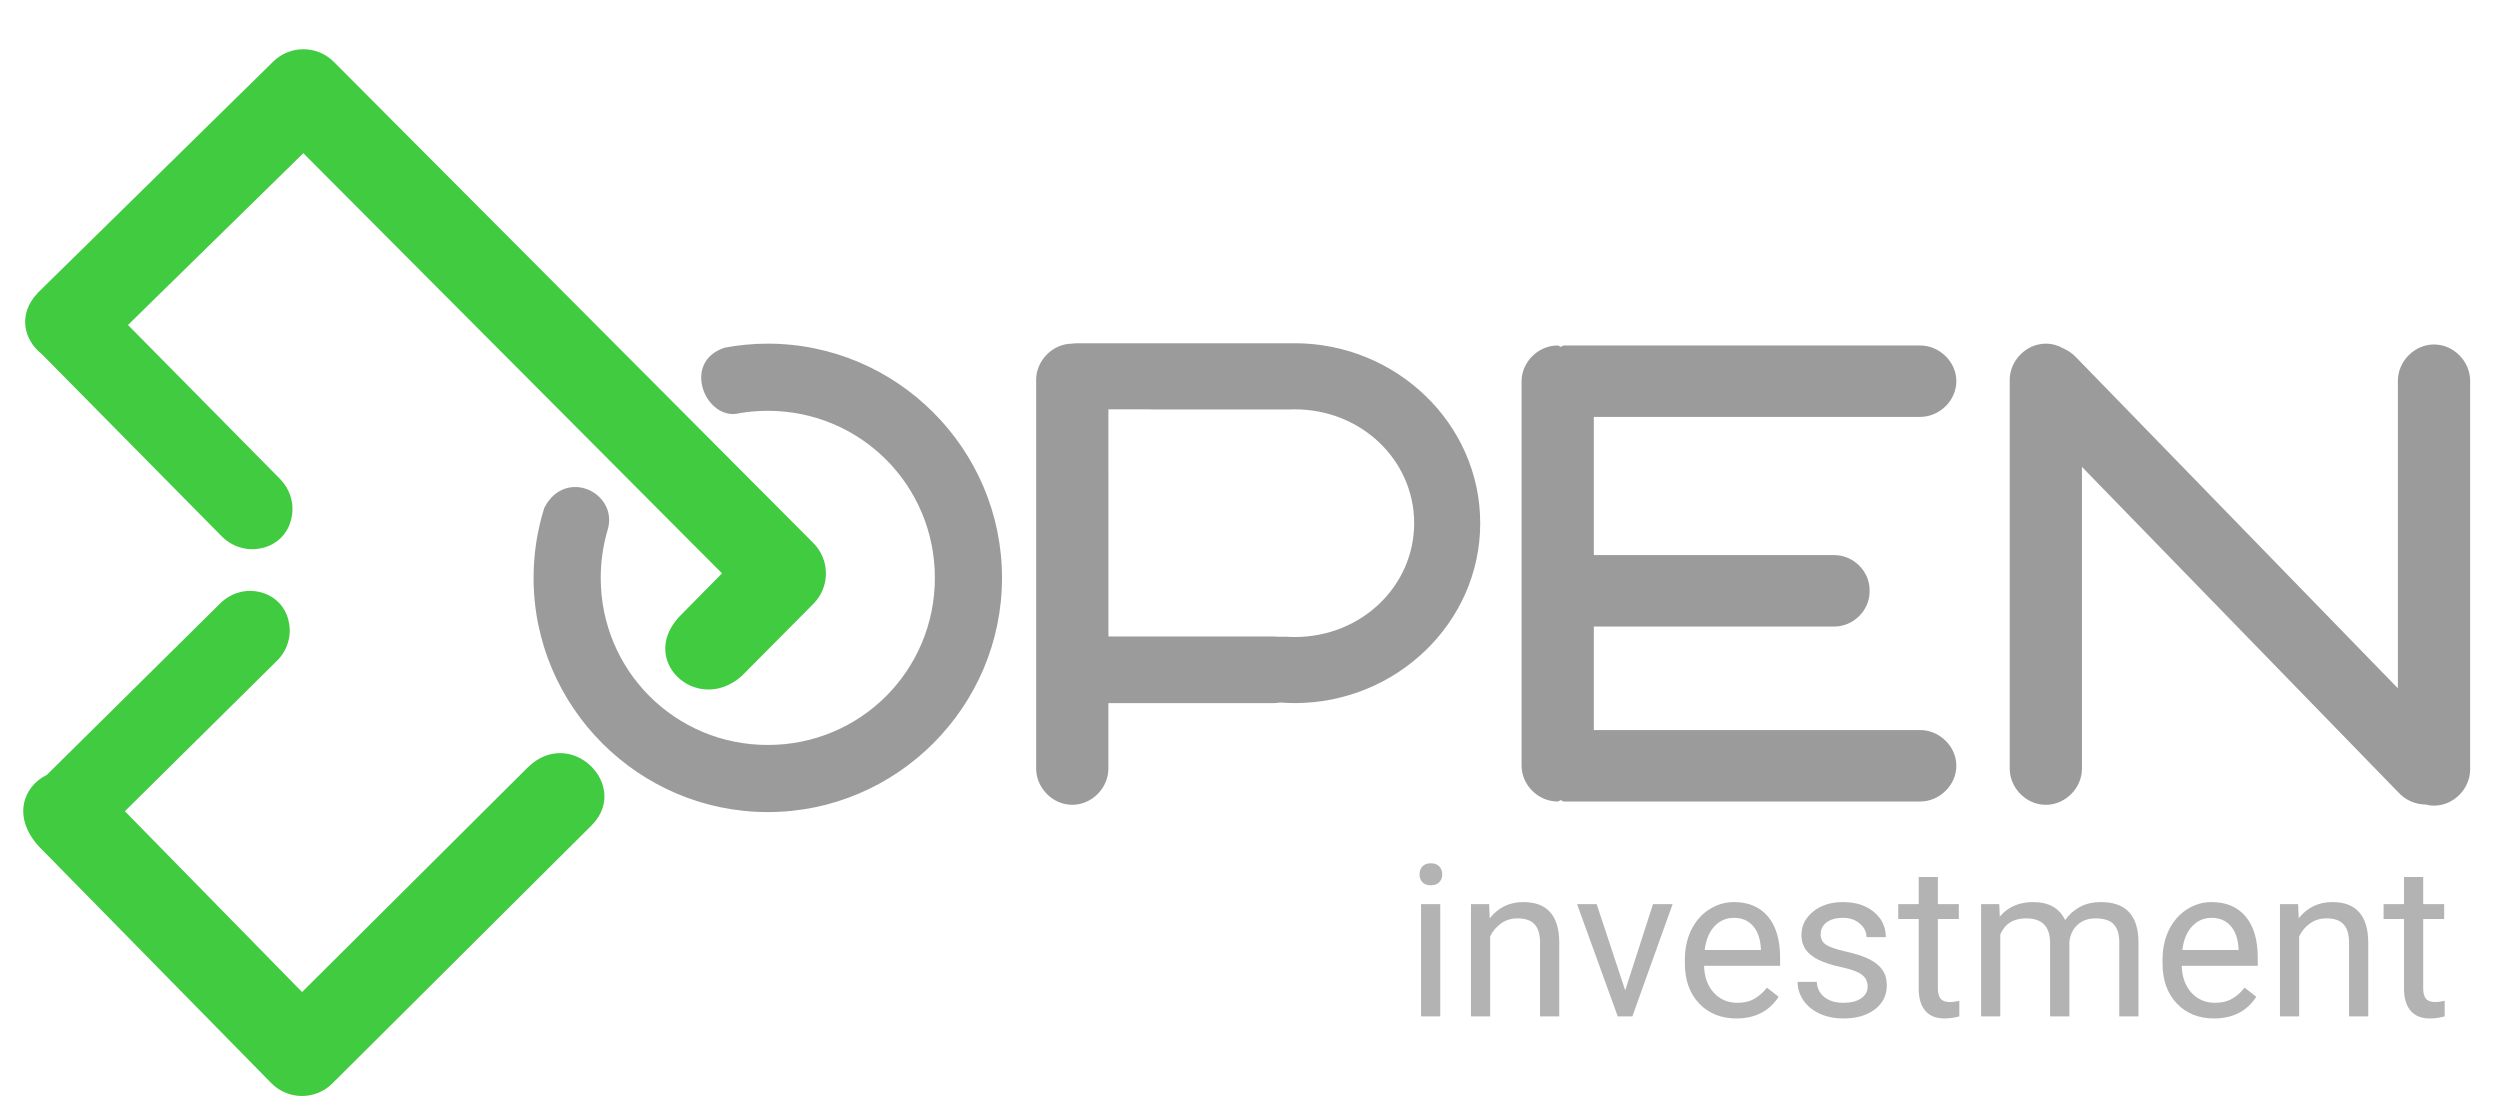
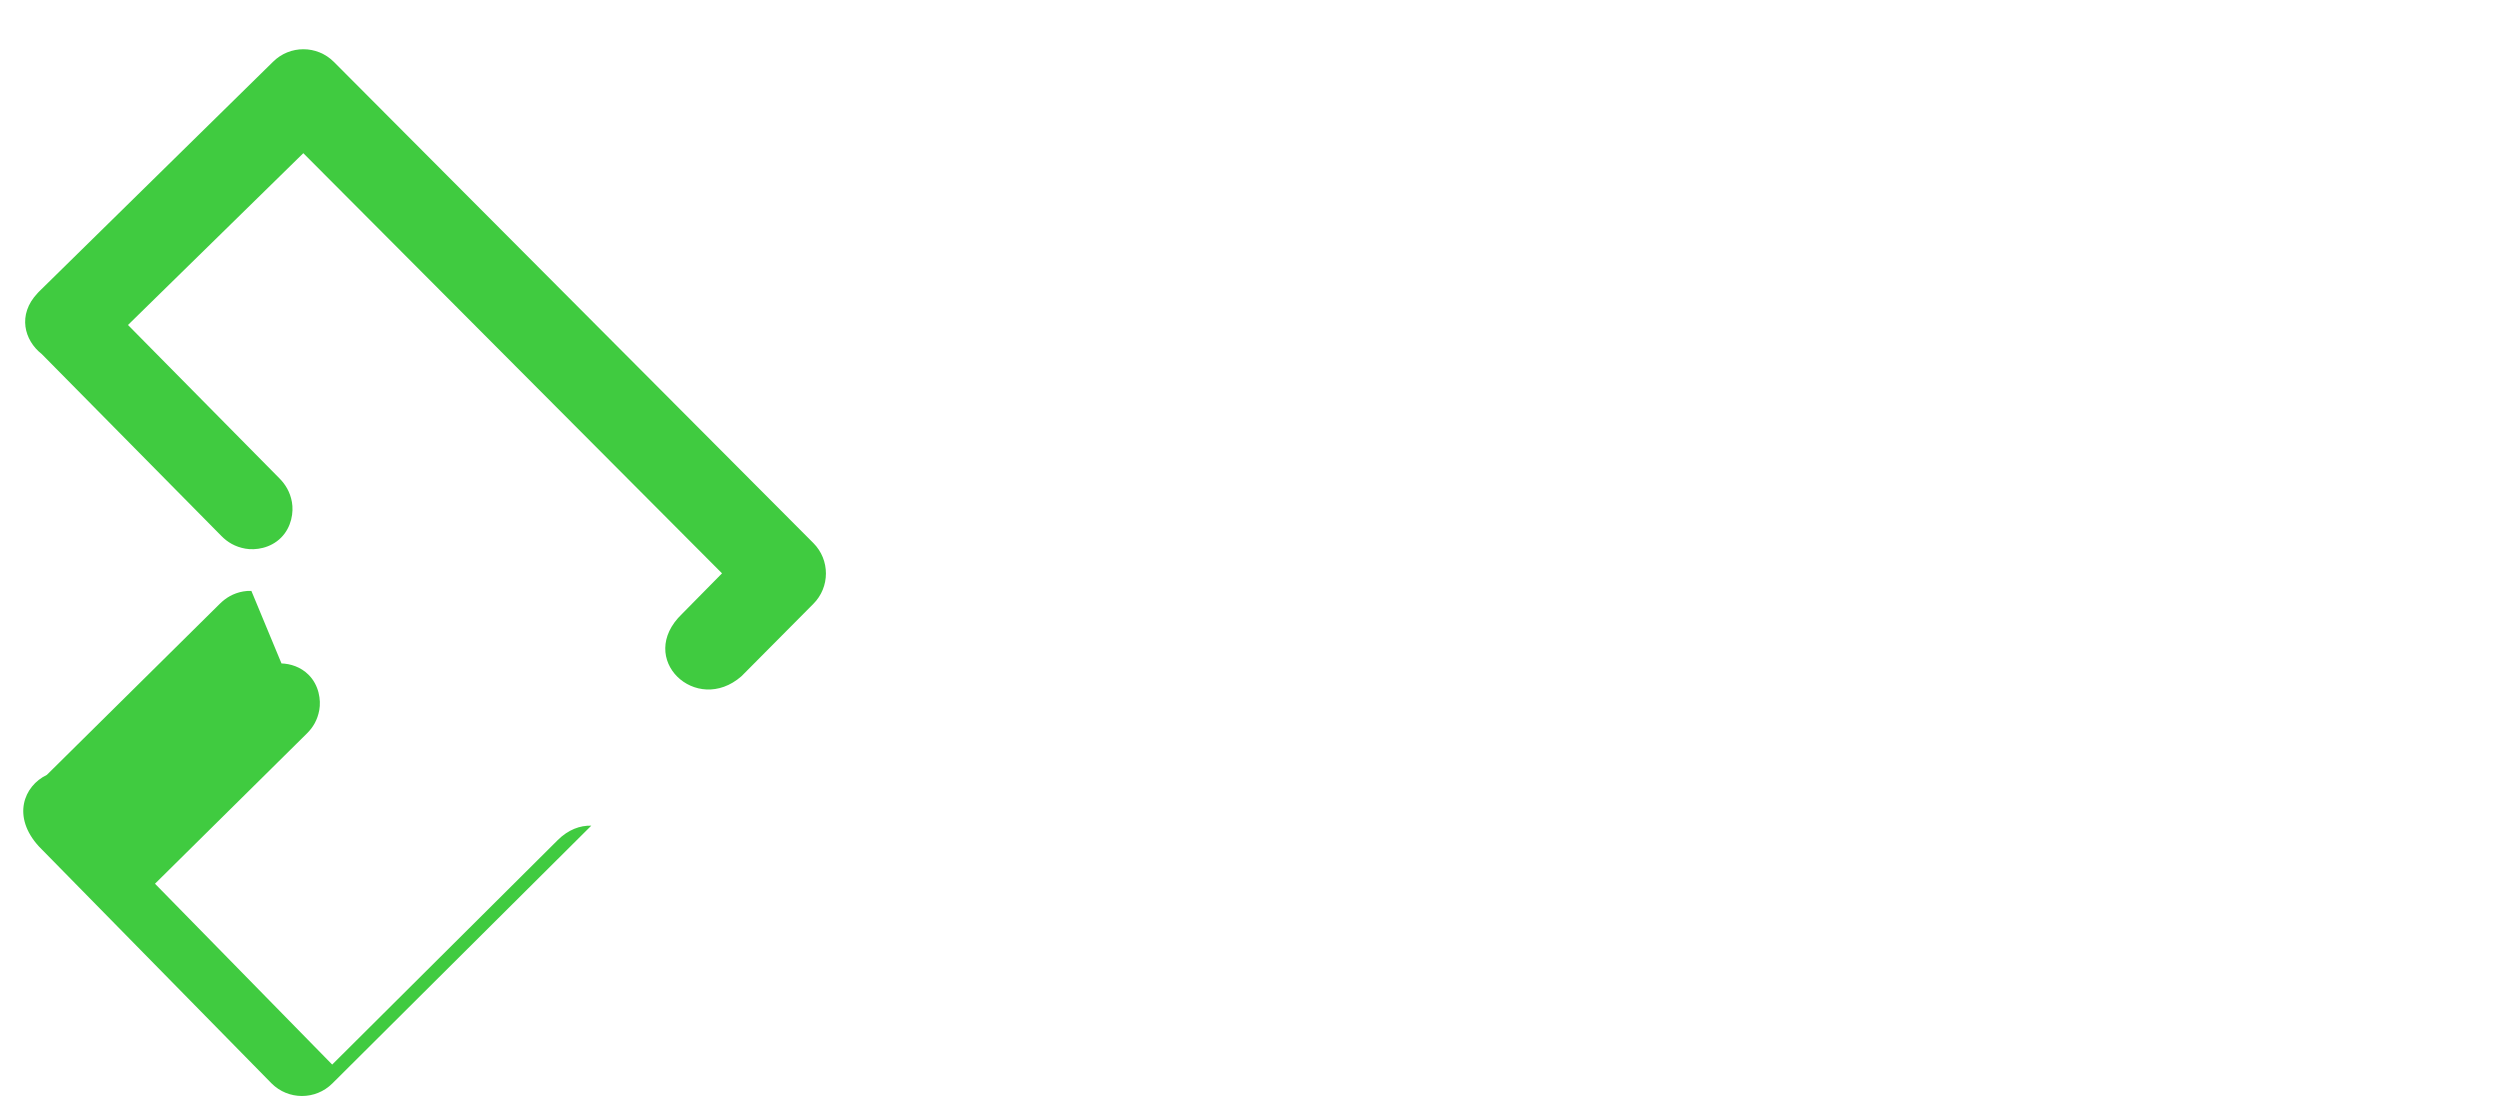
<svg xmlns="http://www.w3.org/2000/svg" id="svg5073" version="1.1" viewBox="0 0 68.792 30.692" height="116" width="260">
  <defs id="defs5067" />
  <g transform="translate(0,-266.308)" id="layer1">
    <g style="stroke-width:1.44" transform="matrix(0.694,0,0,0.694,-21.593,147.242)" id="g5046">
-       <path style="color:#000000;font-style:normal;font-variant:normal;font-weight:normal;font-stretch:normal;font-size:medium;line-height:normal;font-family:sans-serif;font-variant-ligatures:normal;font-variant-position:normal;font-variant-caps:normal;font-variant-numeric:normal;font-variant-alternates:normal;font-feature-settings:normal;text-indent:0;text-align:start;text-decoration:none;text-decoration-line:none;text-decoration-style:solid;text-decoration-color:#000000;letter-spacing:normal;word-spacing:normal;text-transform:none;writing-mode:lr-tb;direction:ltr;text-orientation:mixed;dominant-baseline:auto;baseline-shift:baseline;text-anchor:start;white-space:normal;shape-padding:0;clip-rule:nonzero;display:inline;overflow:visible;visibility:visible;opacity:0.98;isolation:auto;mix-blend-mode:normal;color-interpolation:sRGB;color-interpolation-filters:linearRGB;solid-color:#000000;solid-opacity:1;vector-effect:none;fill:#999999;fill-opacity:1;fill-rule:evenodd;stroke:none;stroke-width:23.409;stroke-linecap:round;stroke-linejoin:round;stroke-miterlimit:4;stroke-dasharray:none;stroke-dashoffset:0;stroke-opacity:1;paint-order:markers fill stroke;color-rendering:auto;image-rendering:auto;shape-rendering:auto;text-rendering:auto;enable-background:accumulate" d="m 311.119,698.771 c -0.057,0 -0.113,0.004 -0.17,0.004 h -32.377 c -0.245,0 -0.5,0.015 -0.803,0.059 -2.921,0.045 -5.33,2.566 -5.33,5.408 v 58.176 c 0,2.868 2.454,5.412 5.41,5.412 2.956,0 5.402,-2.544 5.402,-5.412 v -9.803 h 24.654 c 0.297,0 0.547,-0.007 0.984,-0.08 0.018,-0.002 0.044,-0.008 0.062,-0.012 0.716,0.054 1.437,0.092 2.166,0.092 15.178,0 27.766,-12.009 27.766,-26.922 0,-14.913 -12.588,-26.922 -27.766,-26.922 z m -78.832,0.062 c -2.186,0 -4.327,0.203 -6.404,0.59 -6.66,2.105 -2.844,11.191 2.26,9.797 1.347,-0.222 2.732,-0.338 4.145,-0.338 13.866,0 24.998,11.131 24.998,24.996 0,13.866 -11.132,25 -24.998,25 -13.866,0 -24.996,-11.134 -24.996,-25 0,-2.452 0.348,-4.819 0.998,-7.053 1.813,-5.613 -6.247,-9.587 -9.434,-3.447 -1.047,3.317 -1.613,6.846 -1.613,10.5 0,19.295 15.75,35.043 35.045,35.043 19.295,0 35.045,-15.748 35.045,-35.043 0,-19.295 -15.75,-35.045 -35.045,-35.045 z m 191.225,0 c -2.956,0 -5.404,2.55 -5.404,5.418 v 58.172 c 0,2.868 2.448,5.412 5.404,5.412 2.956,0 5.404,-2.544 5.404,-5.412 v -45.15 l 47.402,48.762 c 0.777,0.8 1.741,1.412 3.059,1.666 0.279,0.054 0.592,0.078 0.92,0.082 0.417,0.108 0.849,0.174 1.295,0.174 2.956,0 5.404,-2.544 5.404,-5.412 V 704.375 c 0,-2.868 -2.448,-5.42 -5.404,-5.42 -2.956,0 -5.408,2.552 -5.408,5.42 v 46.023 l -48.166,-49.545 c -0.524,-0.539 -1.135,-0.985 -1.879,-1.299 -0.781,-0.453 -1.677,-0.721 -2.627,-0.721 z m -73.039,0.273 c -2.96,0 -5.404,2.516 -5.404,5.354 v 57.521 c 0,2.839 2.443,5.357 5.404,5.357 0.179,0 0.288,-0.177 0.463,-0.195 0.174,0.019 0.289,0.195 0.467,0.195 h 53.307 c 2.871,0 5.412,-2.419 5.412,-5.348 0,-2.927 -2.543,-5.344 -5.412,-5.344 h -48.828 v -15.486 h 35.982 c 2.844,0 5.279,-2.402 5.279,-5.215 v -0.258 c 0,-2.812 -2.435,-5.219 -5.279,-5.219 h -35.982 v -20.676 h 48.828 c 2.868,0 5.412,-2.417 5.412,-5.344 0,-2.927 -2.543,-5.344 -5.412,-5.344 h -53.307 c -0.178,0 -0.292,0.177 -0.467,0.195 -0.175,-0.019 -0.283,-0.195 -0.463,-0.195 z m -67.221,9.555 h 6.402 c -0.007,0.008 -0.015,0.016 -0.021,0.023 h 20.553 c 0.309,-0.015 0.62,-0.023 0.934,-0.023 10.031,0 17.879,7.669 17.879,17.031 0,9.362 -7.848,17.035 -17.879,17.035 -0.427,0 -0.849,-0.019 -1.268,-0.047 h -1.334 c -0.221,-0.023 -0.414,-0.035 -0.609,-0.035 h -24.656 z" transform="scale(0.265)" id="path4985" />
-       <path style="color:#000000;font-style:normal;font-variant:normal;font-weight:normal;font-stretch:normal;font-size:medium;line-height:normal;font-family:sans-serif;font-variant-ligatures:normal;font-variant-position:normal;font-variant-caps:normal;font-variant-numeric:normal;font-variant-alternates:normal;font-feature-settings:normal;text-indent:0;text-align:start;text-decoration:none;text-decoration-line:none;text-decoration-style:solid;text-decoration-color:#000000;letter-spacing:normal;word-spacing:normal;text-transform:none;writing-mode:lr-tb;direction:ltr;text-orientation:mixed;dominant-baseline:auto;baseline-shift:baseline;text-anchor:start;white-space:normal;shape-padding:0;clip-rule:nonzero;display:inline;overflow:visible;visibility:visible;opacity:0.99;isolation:auto;mix-blend-mode:normal;color-interpolation:sRGB;color-interpolation-filters:linearRGB;solid-color:#000000;solid-opacity:1;vector-effect:none;fill:#37c837;fill-opacity:0.961;fill-rule:evenodd;stroke:none;stroke-width:30.487;stroke-linecap:round;stroke-linejoin:round;stroke-miterlimit:4;stroke-dasharray:none;stroke-dashoffset:0;stroke-opacity:1;paint-order:markers fill stroke;color-rendering:auto;image-rendering:auto;shape-rendering:auto;text-rendering:auto;enable-background:accumulate" d="m 162.812,654.781 c -1.648,-0.002 -3.296,0.625 -4.555,1.881 l -35.021,34.395 c -0.032,0.031 -0.057,0.064 -0.088,0.096 -0.011,0.011 -0.024,0.018 -0.035,0.029 -0.032,0.032 -0.057,0.069 -0.088,0.102 -3.038,3.213 -1.99,7.047 0.631,9.104 l 26.9,27.24 c 0.906,0.918 2.038,1.601 3.551,1.873 1.512,0.273 3.753,-0.039 5.348,-1.631 1.595,-1.594 1.903,-3.833 1.631,-5.346 -0.272,-1.512 -0.969,-2.629 -1.875,-3.547 l -22.652,-22.938 26.234,-25.705 62.646,62.865 -5.982,6.068 c -6.991,6.705 2.142,15.242 8.893,9.326 L 239.092,737.779 c 2.52,-2.512 2.525,-6.593 0.014,-9.113 l -71.74,-71.988 c -1.255,-1.26 -2.903,-1.893 -4.551,-1.896 z m -7.791,81.045 c -0.442,-0.015 -0.859,0.017 -1.232,0.084 -1.492,0.269 -2.595,0.958 -3.5,1.854 l -25.877,25.596 c -3.459,1.655 -5.265,6.253 -1.166,10.719 l 34.785,35.426 c 2.511,2.52 6.588,2.526 9.107,0.014 l 38.742,-38.568 c 4.518,-4.466 0.491,-10.702 -4.506,-10.85 v 0.002 c -1.666,-0.049 -3.439,0.579 -5.039,2.174 l -33.729,33.57 -26.512,-27.059 22.738,-22.49 c 0.905,-0.895 1.578,-2.011 1.846,-3.504 0.268,-1.493 -0.039,-3.705 -1.613,-5.277 -1.181,-1.179 -2.72,-1.644 -4.045,-1.689 z" transform="scale(0.265)" id="path4995" />
-       <path style="font-style:normal;font-variant:normal;font-weight:normal;font-stretch:normal;font-size:8.41px;line-height:104%;font-family:Roboto;-inkscape-font-specification:'Roboto, Normal';font-variant-ligatures:normal;font-variant-caps:normal;font-variant-numeric:normal;font-feature-settings:normal;text-align:center;letter-spacing:0px;word-spacing:0px;writing-mode:lr-tb;text-anchor:middle;fill:#b3b3b3;fill-opacity:1;stroke:none;stroke-width:1.44px;stroke-linecap:butt;stroke-linejoin:miter;stroke-opacity:1" d="m 331.494,776.58 c -0.559,0 -0.984,0.162 -1.273,0.482 -0.279,0.321 -0.418,0.714 -0.418,1.18 0,0.466 0.139,0.852 0.418,1.162 0.29,0.31 0.715,0.467 1.273,0.467 0.559,0 0.984,-0.156 1.273,-0.467 0.29,-0.31 0.434,-0.697 0.434,-1.162 0,-0.466 -0.144,-0.859 -0.434,-1.18 -0.29,-0.321 -0.715,-0.482 -1.273,-0.482 z m 72.992,2.049 v 4.066 h -3.059 v 2.219 h 3.059 v 10.414 c 0,1.428 0.325,2.531 0.977,3.307 0.652,0.776 1.619,1.164 2.902,1.164 0.714,0 1.448,-0.104 2.203,-0.311 v -2.328 c -0.579,0.124 -1.034,0.186 -1.365,0.186 -0.673,0 -1.148,-0.165 -1.428,-0.496 -0.279,-0.341 -0.418,-0.849 -0.418,-1.521 v -10.414 h 3.135 v -2.219 h -3.135 v -4.066 z m 72.617,0 v 4.066 h -3.057 v 2.219 h 3.057 v 10.414 c 0,1.428 0.327,2.531 0.979,3.307 0.652,0.776 1.619,1.164 2.902,1.164 0.714,0 1.448,-0.104 2.203,-0.311 v -2.328 c -0.579,0.124 -1.034,0.186 -1.365,0.186 -0.673,0 -1.148,-0.165 -1.428,-0.496 -0.279,-0.341 -0.42,-0.849 -0.42,-1.521 v -10.414 h 3.137 v -2.219 h -3.137 v -4.066 z m -131.766,3.756 c -2.069,0 -3.746,0.808 -5.029,2.422 l -0.092,-2.111 H 337.5 v 16.793 h 2.871 v -11.967 c 0.393,-0.807 0.943,-1.458 1.646,-1.955 0.704,-0.497 1.52,-0.744 2.451,-0.744 1.148,0 1.991,0.29 2.529,0.869 0.548,0.579 0.828,1.473 0.838,2.684 v 11.113 h 2.873 v -11.098 c -0.031,-4.004 -1.822,-6.006 -5.371,-6.006 z m 31.506,0 c -1.335,0 -2.576,0.372 -3.725,1.117 -1.138,0.735 -2.028,1.76 -2.67,3.074 -0.631,1.304 -0.947,2.787 -0.947,4.453 v 0.527 c 0,2.504 0.715,4.508 2.143,6.008 1.428,1.49 3.28,2.234 5.557,2.234 2.814,0 4.925,-1.082 6.332,-3.244 l -1.754,-1.365 c -0.528,0.683 -1.144,1.231 -1.848,1.645 -0.704,0.414 -1.562,0.621 -2.576,0.621 -1.428,0 -2.606,-0.508 -3.537,-1.521 -0.921,-1.024 -1.402,-2.364 -1.443,-4.02 h 11.375 v -1.195 c 0,-2.68 -0.606,-4.738 -1.816,-6.176 -1.211,-1.438 -2.907,-2.158 -5.09,-2.158 z m 16.312,0 c -1.811,0 -3.302,0.476 -4.471,1.428 -1.159,0.952 -1.738,2.116 -1.738,3.492 0,0.828 0.202,1.542 0.605,2.143 0.414,0.6 1.046,1.116 1.895,1.551 0.859,0.435 2.012,0.809 3.461,1.119 1.459,0.31 2.477,0.683 3.057,1.117 0.59,0.424 0.885,1.023 0.885,1.799 0,0.735 -0.332,1.325 -0.994,1.77 -0.652,0.435 -1.521,0.652 -2.607,0.652 -1.18,0 -2.131,-0.279 -2.855,-0.838 -0.714,-0.569 -1.097,-1.335 -1.148,-2.297 h -2.871 c 0,0.993 0.29,1.919 0.869,2.777 0.59,0.848 1.403,1.51 2.438,1.986 1.035,0.476 2.223,0.715 3.568,0.715 1.914,0 3.472,-0.449 4.672,-1.35 1.2,-0.911 1.801,-2.117 1.801,-3.617 0,-0.9 -0.218,-1.66 -0.652,-2.281 -0.424,-0.631 -1.081,-1.168 -1.971,-1.613 -0.89,-0.445 -2.054,-0.828 -3.492,-1.148 -1.428,-0.321 -2.416,-0.658 -2.965,-1.01 -0.548,-0.352 -0.822,-0.875 -0.822,-1.568 0,-0.735 0.295,-1.328 0.885,-1.783 0.59,-0.455 1.408,-0.684 2.453,-0.684 1.014,0 1.851,0.284 2.514,0.854 0.673,0.569 1.01,1.247 1.01,2.033 h 2.887 c 0,-1.531 -0.595,-2.789 -1.785,-3.771 -1.18,-0.983 -2.721,-1.475 -4.625,-1.475 z m 28.447,0 c -2.09,0 -3.751,0.725 -4.982,2.174 l -0.076,-1.863 h -2.717 v 16.793 h 2.871 v -12.262 c 0.693,-1.604 1.982,-2.404 3.865,-2.404 2.39,0 3.584,1.22 3.584,3.662 v 11.004 h 2.887 V 788.346 c 0.114,-1.076 0.523,-1.931 1.227,-2.562 0.704,-0.642 1.589,-0.961 2.654,-0.961 1.293,0 2.213,0.3 2.762,0.9 0.548,0.59 0.824,1.483 0.824,2.684 v 11.082 h 2.871 v -11.252 c -0.062,-3.901 -1.936,-5.852 -5.619,-5.852 -1.221,0 -2.281,0.249 -3.182,0.746 -0.89,0.497 -1.613,1.148 -2.172,1.955 -0.848,-1.8 -2.448,-2.701 -4.797,-2.701 z m 26.711,0 c -1.335,0 -2.576,0.372 -3.725,1.117 -1.138,0.735 -2.028,1.76 -2.67,3.074 -0.631,1.304 -0.947,2.787 -0.947,4.453 v 0.527 c 0,2.504 0.715,4.508 2.143,6.008 1.428,1.49 3.28,2.234 5.557,2.234 2.814,0 4.925,-1.082 6.332,-3.244 L 453.25,795.189 c -0.528,0.683 -1.144,1.231 -1.848,1.645 -0.704,0.414 -1.562,0.621 -2.576,0.621 -1.428,0 -2.608,-0.508 -3.539,-1.521 -0.921,-1.024 -1.402,-2.364 -1.443,-4.02 h 11.377 v -1.195 c 0,-2.68 -0.606,-4.738 -1.816,-6.176 -1.211,-1.438 -2.907,-2.158 -5.09,-2.158 z m 18.064,0 c -2.069,0 -3.744,0.808 -5.027,2.422 l -0.094,-2.111 h -2.715 v 16.793 h 2.871 v -11.967 c 0.393,-0.807 0.941,-1.458 1.645,-1.955 0.704,-0.497 1.52,-0.744 2.451,-0.744 1.148,0 1.993,0.29 2.531,0.869 0.549,0.579 0.828,1.473 0.838,2.684 v 11.113 H 471.75 v -11.098 c -0.031,-4.004 -1.822,-6.006 -5.371,-6.006 z m -136.344,0.311 v 16.793 h 2.871 v -16.793 z m 23.342,0 6.084,16.793 h 2.189 l 6.021,-16.793 h -2.934 l -4.16,12.898 -4.268,-12.898 z m 23.467,2.049 c 1.2,0 2.152,0.404 2.855,1.211 0.704,0.797 1.097,1.924 1.18,3.383 v 0.217 h -8.412 c 0.186,-1.521 0.673,-2.699 1.459,-3.537 0.786,-0.848 1.759,-1.273 2.918,-1.273 z m 71.471,0 c 1.2,0 2.152,0.404 2.855,1.211 0.703,0.797 1.097,1.924 1.18,3.383 v 0.217 h -8.412 c 0.186,-1.521 0.673,-2.699 1.459,-3.537 0.786,-0.848 1.759,-1.273 2.918,-1.273 z" transform="scale(0.265)" id="path5011" />
+       <path style="color:#000000;font-style:normal;font-variant:normal;font-weight:normal;font-stretch:normal;font-size:medium;line-height:normal;font-family:sans-serif;font-variant-ligatures:normal;font-variant-position:normal;font-variant-caps:normal;font-variant-numeric:normal;font-variant-alternates:normal;font-feature-settings:normal;text-indent:0;text-align:start;text-decoration:none;text-decoration-line:none;text-decoration-style:solid;text-decoration-color:#000000;letter-spacing:normal;word-spacing:normal;text-transform:none;writing-mode:lr-tb;direction:ltr;text-orientation:mixed;dominant-baseline:auto;baseline-shift:baseline;text-anchor:start;white-space:normal;shape-padding:0;clip-rule:nonzero;display:inline;overflow:visible;visibility:visible;opacity:0.99;isolation:auto;mix-blend-mode:normal;color-interpolation:sRGB;color-interpolation-filters:linearRGB;solid-color:#000000;solid-opacity:1;vector-effect:none;fill:#37c837;fill-opacity:0.961;fill-rule:evenodd;stroke:none;stroke-width:30.487;stroke-linecap:round;stroke-linejoin:round;stroke-miterlimit:4;stroke-dasharray:none;stroke-dashoffset:0;stroke-opacity:1;paint-order:markers fill stroke;color-rendering:auto;image-rendering:auto;shape-rendering:auto;text-rendering:auto;enable-background:accumulate" d="m 162.812,654.781 c -1.648,-0.002 -3.296,0.625 -4.555,1.881 l -35.021,34.395 c -0.032,0.031 -0.057,0.064 -0.088,0.096 -0.011,0.011 -0.024,0.018 -0.035,0.029 -0.032,0.032 -0.057,0.069 -0.088,0.102 -3.038,3.213 -1.99,7.047 0.631,9.104 l 26.9,27.24 c 0.906,0.918 2.038,1.601 3.551,1.873 1.512,0.273 3.753,-0.039 5.348,-1.631 1.595,-1.594 1.903,-3.833 1.631,-5.346 -0.272,-1.512 -0.969,-2.629 -1.875,-3.547 l -22.652,-22.938 26.234,-25.705 62.646,62.865 -5.982,6.068 c -6.991,6.705 2.142,15.242 8.893,9.326 L 239.092,737.779 c 2.52,-2.512 2.525,-6.593 0.014,-9.113 l -71.74,-71.988 c -1.255,-1.26 -2.903,-1.893 -4.551,-1.896 z m -7.791,81.045 c -0.442,-0.015 -0.859,0.017 -1.232,0.084 -1.492,0.269 -2.595,0.958 -3.5,1.854 l -25.877,25.596 c -3.459,1.655 -5.265,6.253 -1.166,10.719 l 34.785,35.426 c 2.511,2.52 6.588,2.526 9.107,0.014 l 38.742,-38.568 v 0.002 c -1.666,-0.049 -3.439,0.579 -5.039,2.174 l -33.729,33.57 -26.512,-27.059 22.738,-22.49 c 0.905,-0.895 1.578,-2.011 1.846,-3.504 0.268,-1.493 -0.039,-3.705 -1.613,-5.277 -1.181,-1.179 -2.72,-1.644 -4.045,-1.689 z" transform="scale(0.265)" id="path4995" />
    </g>
  </g>
</svg>